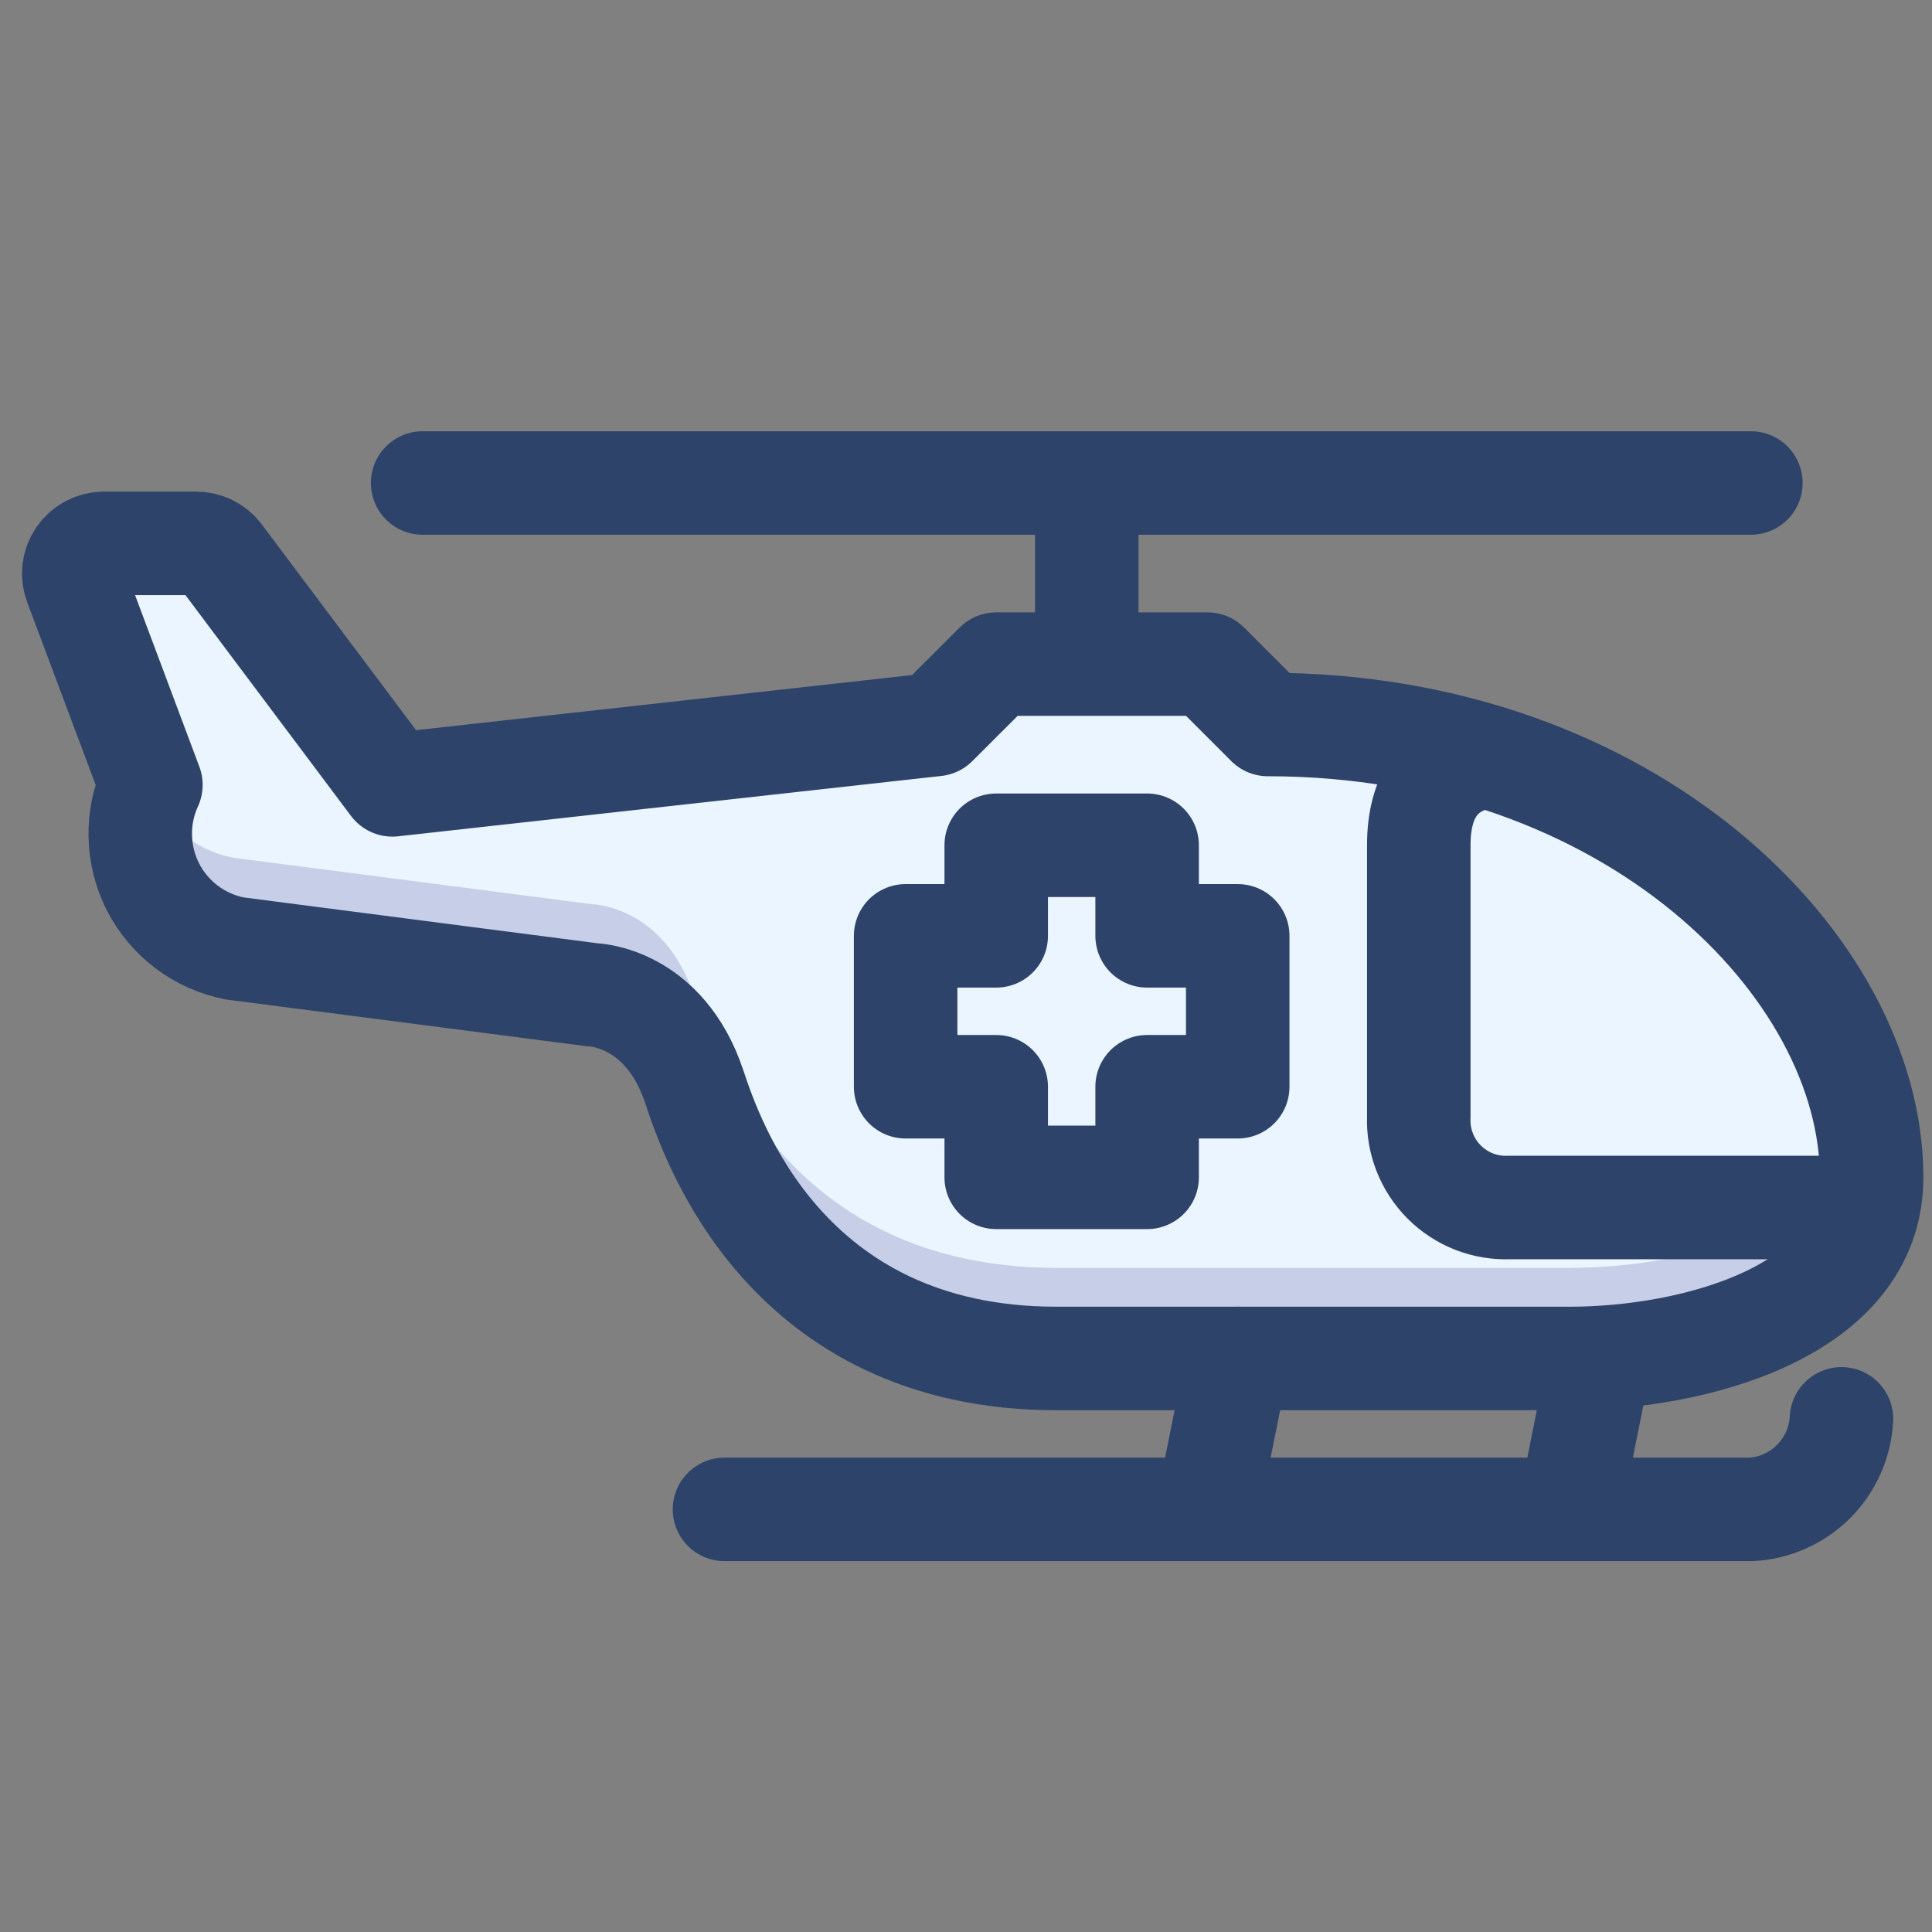
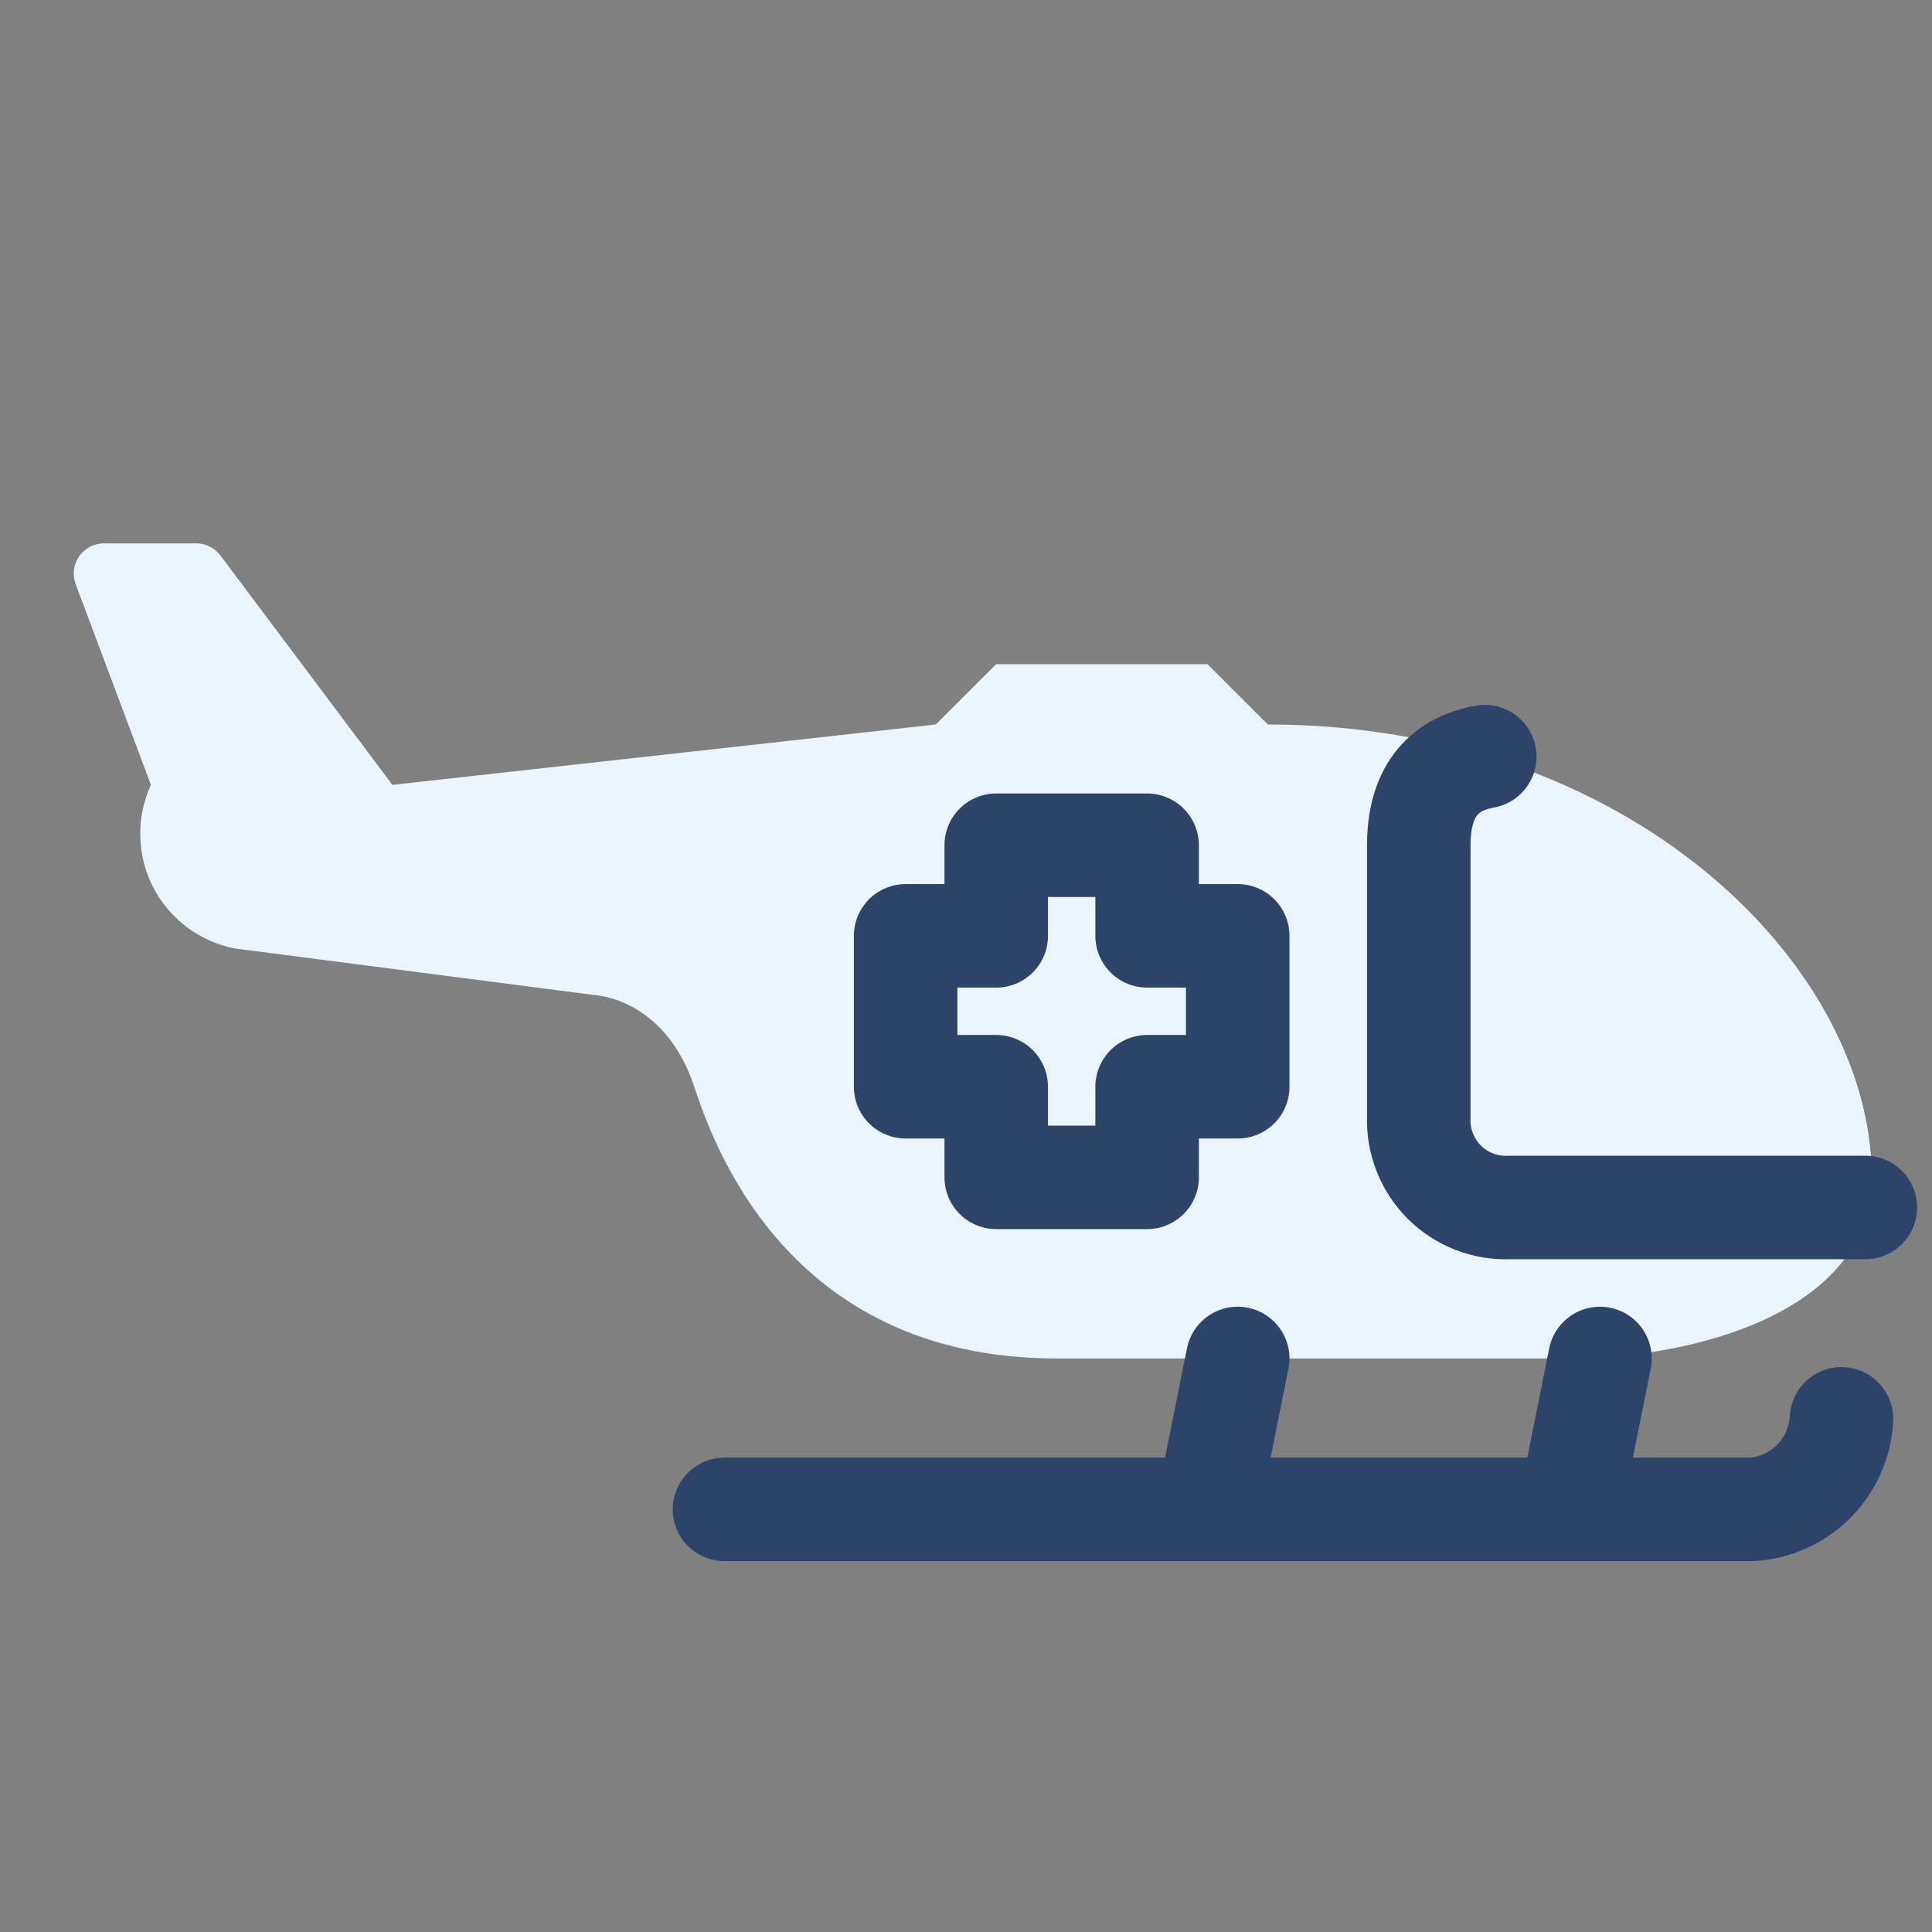
<svg xmlns="http://www.w3.org/2000/svg" width="28" height="28" viewBox="0 0 28 28" fill="none">
  <rect x="0" y="0" width="28" height="28" fill="#808080" stroke="none" />
  <path d="M2.187 11.375C2.08 11.608 2.027 11.862 2.033 12.118C2.038 12.374 2.101 12.625 2.217 12.854C2.334 13.082 2.501 13.28 2.705 13.435C2.91 13.589 3.146 13.695 3.398 13.745L3.42 13.748L8.591 14.418C8.591 14.418 9.625 14.438 10.062 15.75C10.314 16.505 11.375 19.688 15.312 19.688H22.75C24.5 19.688 27.125 19.035 27.125 17.062C27.125 14 23.625 10.5 18.375 10.5L17.5 9.625H14.438L13.562 10.5L5.687 11.375L3.194 8.05C3.153 7.996 3.1 7.952 3.039 7.921C2.979 7.891 2.912 7.875 2.844 7.875H1.506C1.436 7.875 1.366 7.892 1.303 7.925C1.241 7.958 1.187 8.005 1.147 8.063C1.107 8.121 1.081 8.188 1.072 8.259C1.064 8.329 1.072 8.4 1.097 8.466L2.187 11.375Z" fill="#EBF5FF" />
-   <path opacity="0.16" d="M2.188 10.062L1.376 7.897C1.319 7.915 1.267 7.944 1.222 7.982C1.177 8.021 1.14 8.068 1.114 8.122C1.088 8.175 1.073 8.233 1.07 8.292C1.067 8.351 1.076 8.41 1.097 8.466L2.073 11.069C2.01 10.729 2.049 10.379 2.188 10.062ZM22.75 18.375H15.312C11.375 18.375 10.314 15.193 10.062 14.438C9.625 13.125 8.59 13.106 8.59 13.106L3.42 12.436L3.397 12.433C3.123 12.385 2.865 12.266 2.651 12.089C2.436 11.911 2.271 11.681 2.172 11.42C2.072 11.652 2.026 11.902 2.036 12.154C2.045 12.406 2.112 12.652 2.229 12.876C2.346 13.098 2.512 13.292 2.714 13.443C2.917 13.593 3.15 13.697 3.397 13.745L3.42 13.749L8.59 14.419C8.59 14.419 9.625 14.438 10.062 15.75C10.314 16.505 11.375 19.688 15.312 19.688H22.75C24.5 19.688 27.125 19.035 27.125 17.062C27.122 16.804 27.095 16.547 27.045 16.293C26.608 17.842 24.325 18.375 22.75 18.375Z" fill="#000064" />
-   <path d="M14.438 12.25V13.562H13.125V15.75H14.438V17.062H16.625V15.75H17.938V13.562H16.625V12.25H14.438Z" fill="#EBF5FF" />
  <path d="M21.525 10.963L21.519 10.967C20.881 11.079 20.562 11.515 20.562 12.25V16.188C20.555 16.362 20.584 16.536 20.648 16.698C20.711 16.861 20.808 17.008 20.931 17.131C21.054 17.255 21.202 17.351 21.364 17.415C21.527 17.478 21.701 17.507 21.875 17.5H27.034L27.076 17.492C27.107 17.351 27.124 17.207 27.125 17.062C27.125 14.665 24.974 12.008 21.525 10.963Z" fill="#EBF5FF" />
-   <path opacity="0.25" d="M21.525 10.963L21.519 10.967C21.271 10.997 21.041 11.113 20.87 11.295C20.699 11.477 20.598 11.714 20.584 11.964C23.61 13.011 25.556 15.312 25.788 17.5H27.034L27.076 17.492C27.107 17.351 27.124 17.207 27.125 17.062C27.125 14.665 24.974 12.008 21.525 10.963Z" fill="#EBF5FF" />
-   <path d="M6.125 7H25.375M15.75 7V9.625M2.187 11.375C2.08 11.608 2.027 11.862 2.033 12.118C2.038 12.374 2.101 12.625 2.217 12.854C2.334 13.082 2.501 13.28 2.705 13.435C2.91 13.589 3.146 13.695 3.398 13.745L3.42 13.748L8.591 14.418C8.591 14.418 9.625 14.438 10.062 15.75C10.314 16.505 11.375 19.688 15.312 19.688H22.75C24.5 19.688 27.125 19.035 27.125 17.062C27.125 14 23.625 10.5 18.375 10.5L17.5 9.625H14.438L13.562 10.5L5.687 11.375L3.194 8.05C3.153 7.996 3.1 7.952 3.039 7.921C2.979 7.891 2.912 7.875 2.844 7.875H1.506C1.436 7.875 1.366 7.892 1.303 7.925C1.241 7.958 1.187 8.005 1.147 8.063C1.107 8.121 1.081 8.188 1.072 8.259C1.064 8.329 1.072 8.4 1.097 8.466L2.187 11.375Z" stroke="#2E4369" stroke-width="1.5" stroke-miterlimit="10" stroke-linecap="round" stroke-linejoin="round" />
  <path d="M21.518 10.966C20.881 11.079 20.562 11.515 20.562 12.25V16.188C20.555 16.362 20.584 16.536 20.648 16.698C20.711 16.861 20.808 17.008 20.931 17.132C21.054 17.255 21.202 17.351 21.364 17.415C21.527 17.478 21.701 17.507 21.875 17.5H27.034M10.5 21.875H25.375C25.717 21.858 26.041 21.714 26.284 21.471C26.526 21.229 26.67 20.905 26.688 20.563M23.188 19.688L22.75 21.875M17.938 19.688L17.5 21.875M14.438 12.25V13.563H13.125V15.75H14.438V17.063H16.625V15.75H17.938V13.563H16.625V12.25H14.438Z" stroke="#2E4369" stroke-width="1.5" stroke-miterlimit="10" stroke-linecap="round" stroke-linejoin="round" />
</svg>